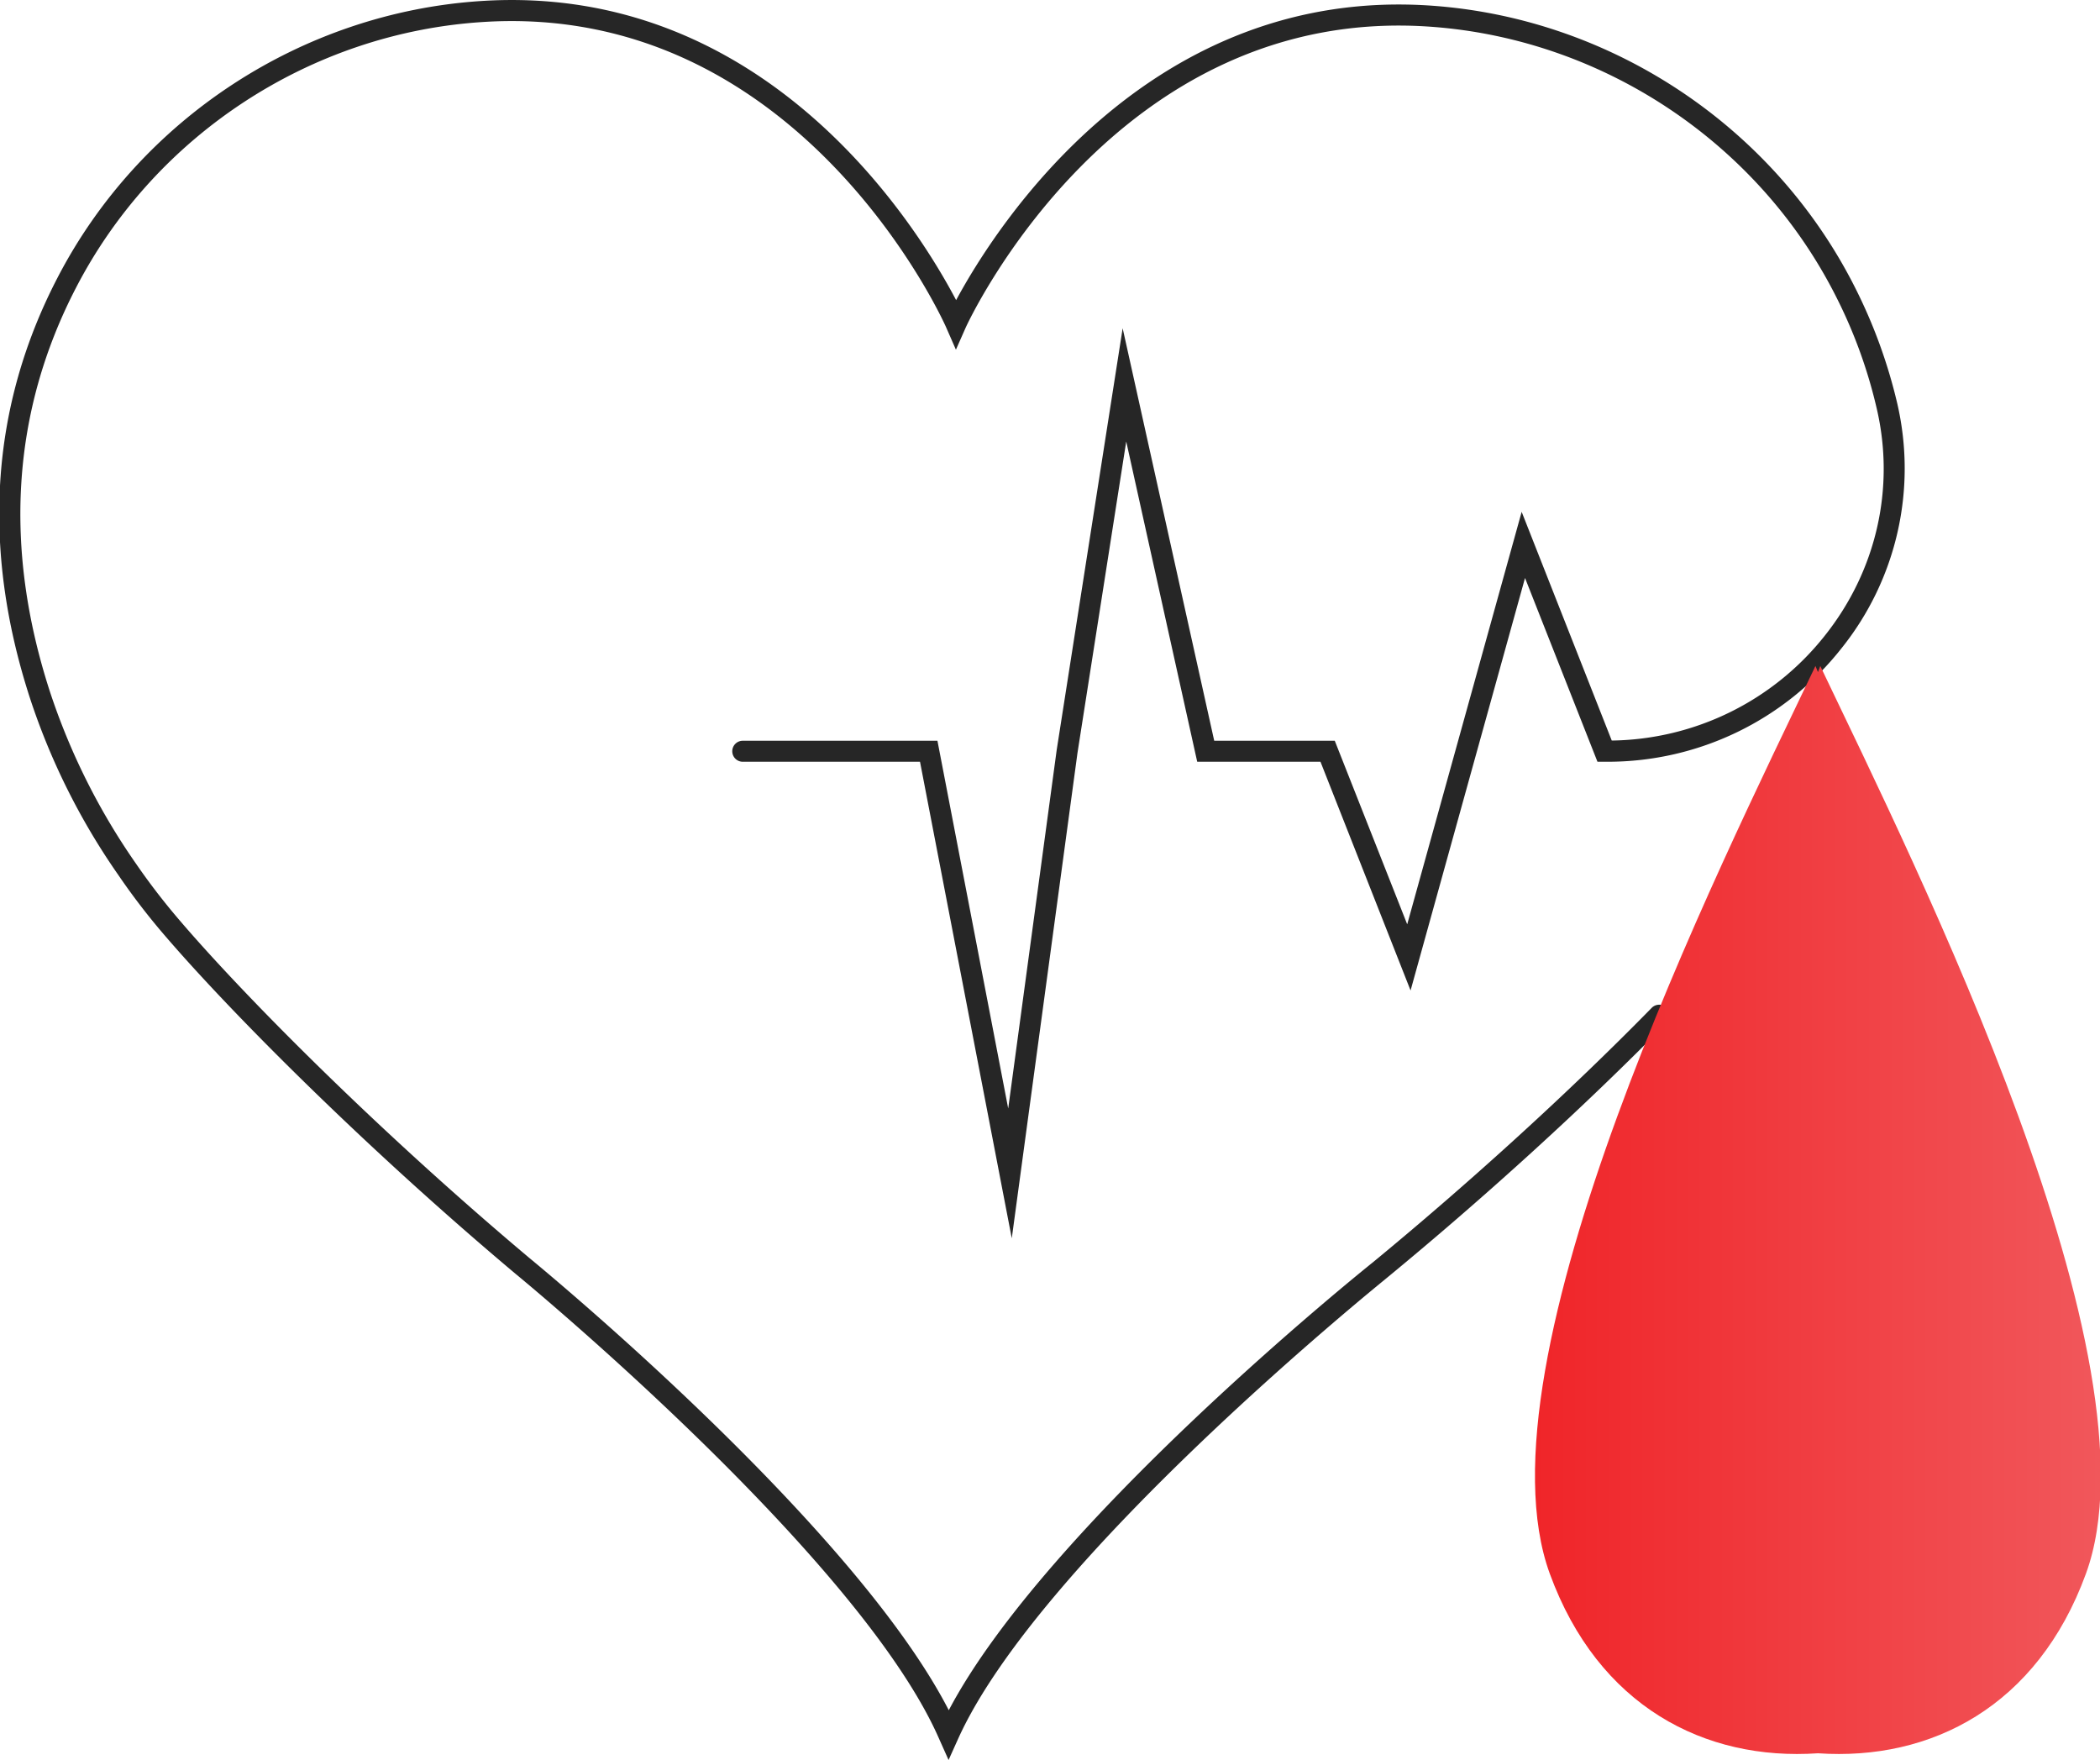
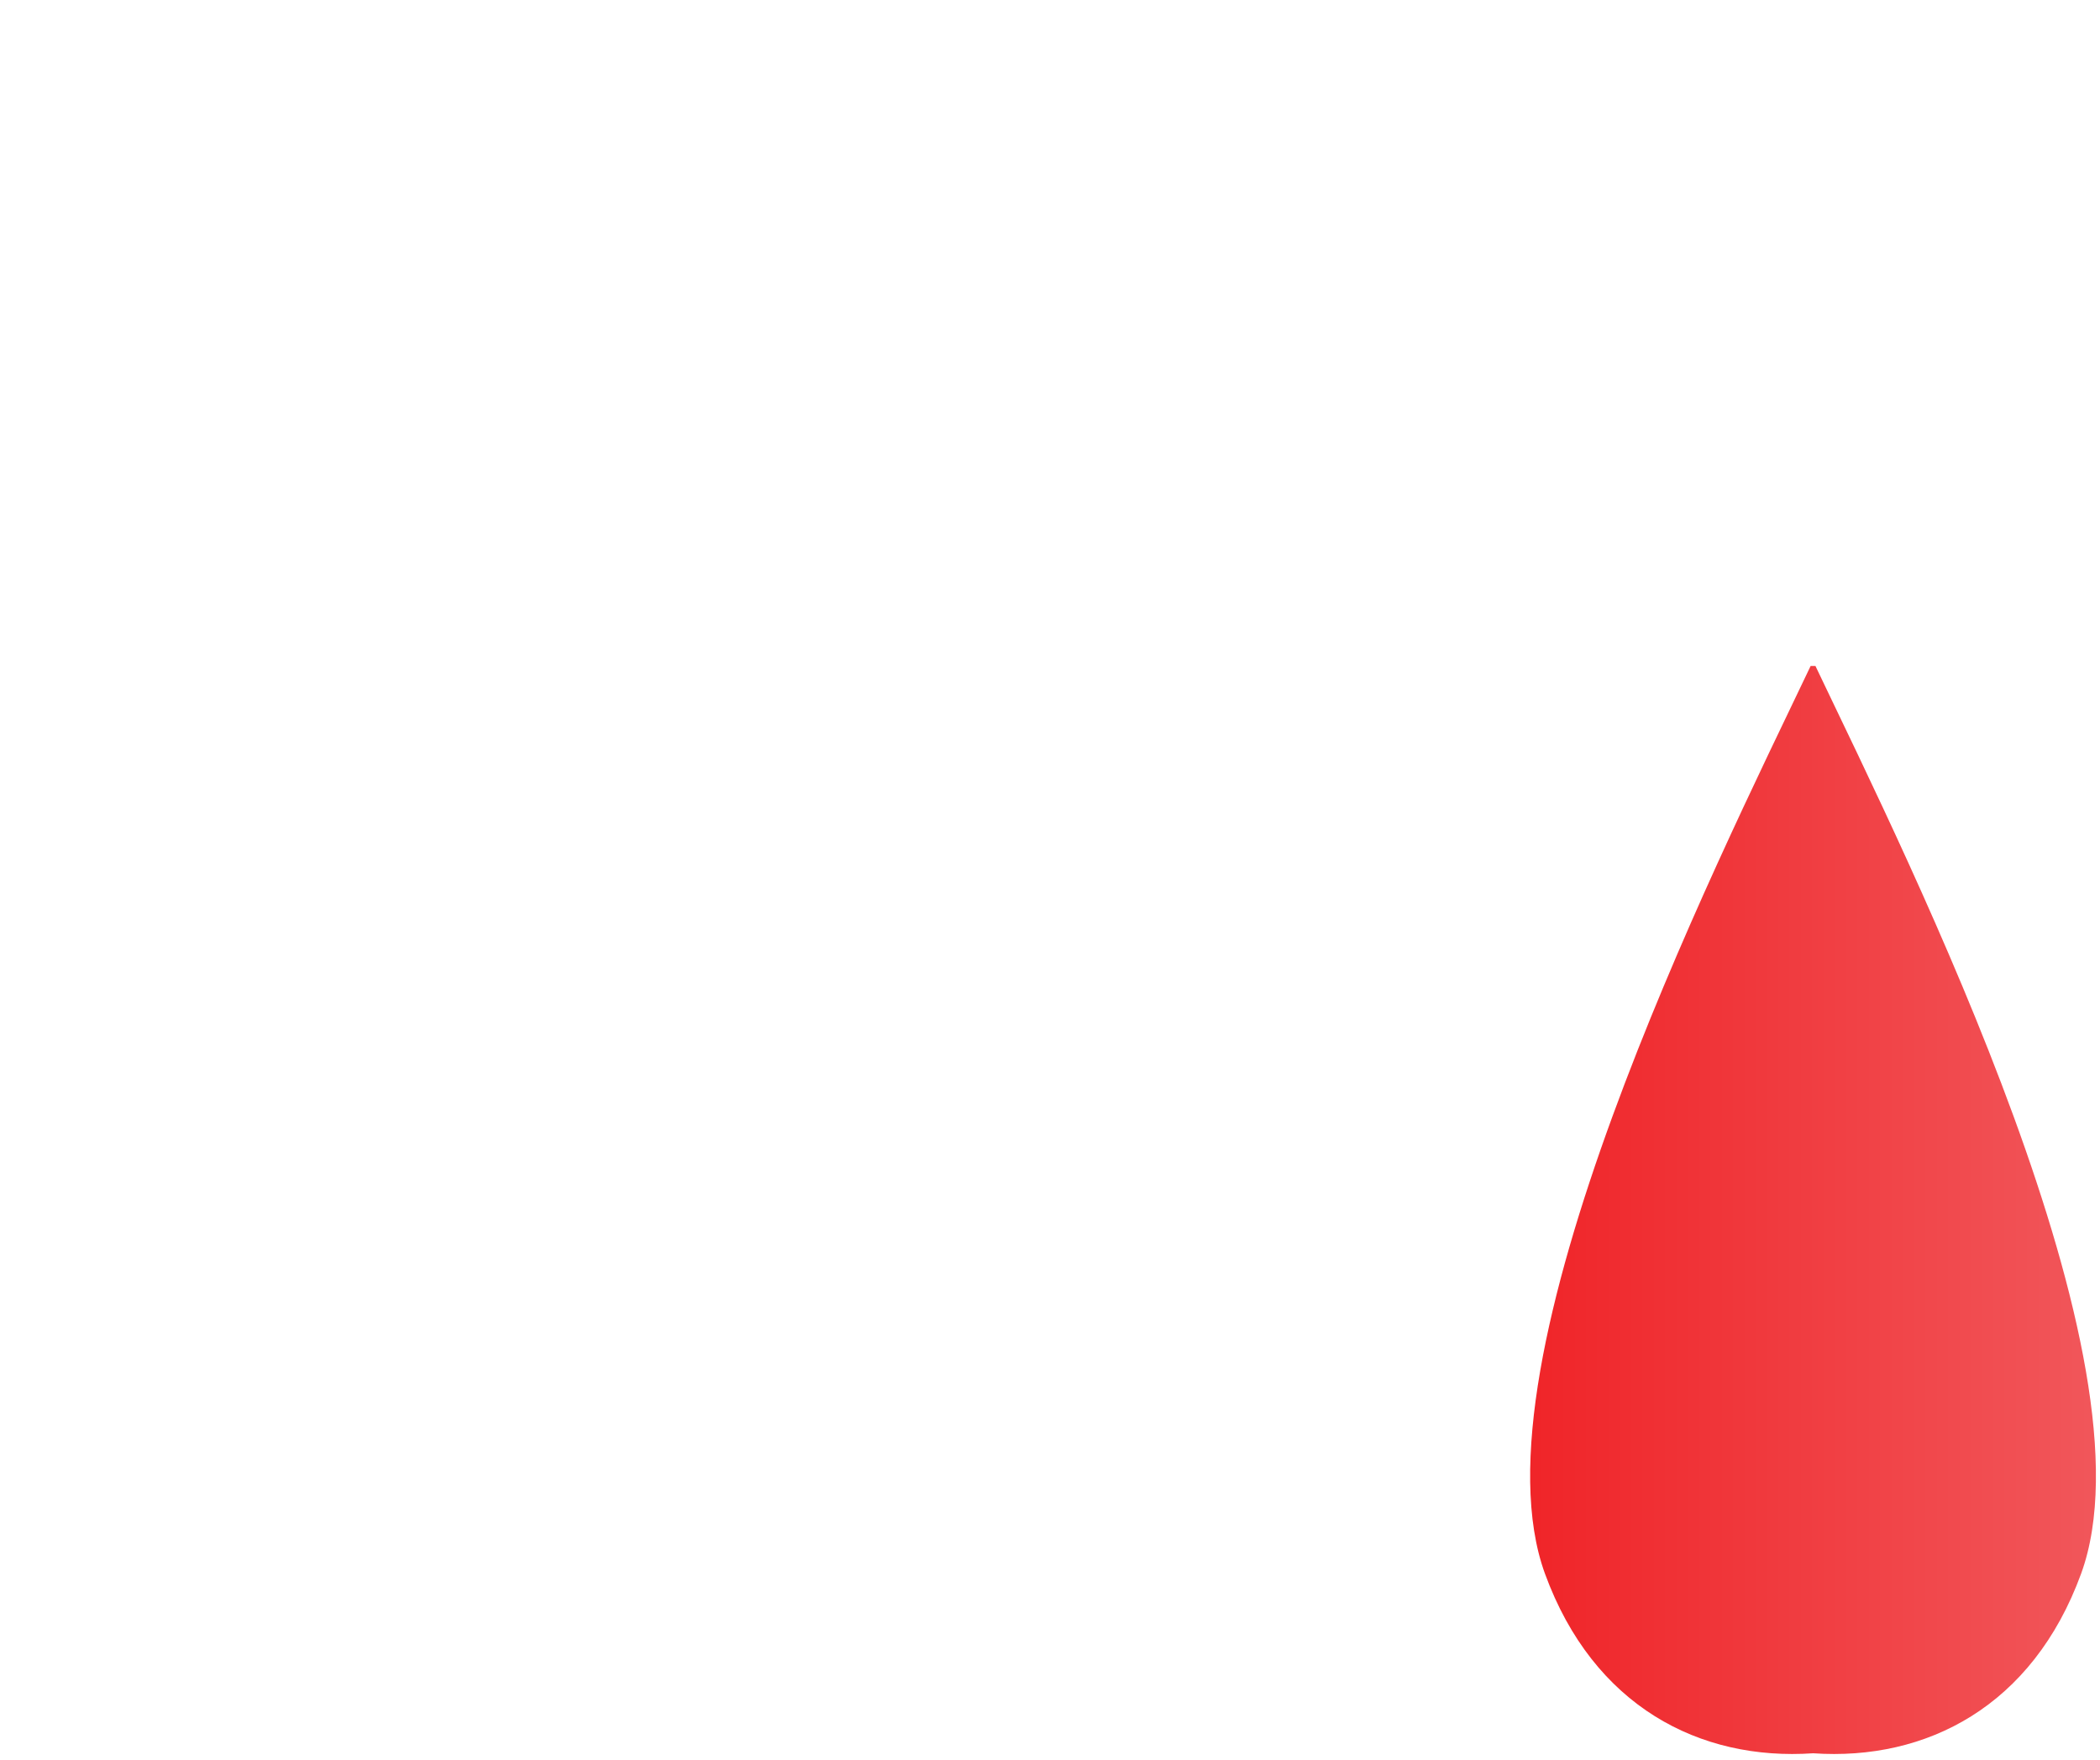
<svg xmlns="http://www.w3.org/2000/svg" viewBox="0 0 1000 838">
  <defs>
    <style>.a{fill:#262626;}.b{fill-rule:evenodd;fill:url(#a);}</style>
    <linearGradient id="a" x1="730.96" y1="576.14" x2="1000.35" y2="576.14" gradientUnits="userSpaceOnUse">
      <stop offset="0" stop-color="#f02529" />
      <stop offset="1" stop-color="#f1575b" />
    </linearGradient>
  </defs>
  <title>Artboard 4</title>
-   <path class="a" d="M451.7,838l-4.6-10.3C409,741,247.2,607.9,245.6,606.6c-71.3-59.9-135.2-124-166.9-160.9a321.1,321.1,0,0,1-22.3-29,322.9,322.9,0,0,1-42.2-84.5C-8.9,260.9-4.5,193.7,27.3,132.4,66.5,56.6,143.8,6.1,228.9.5c136.6-9,208.4,108.2,226.4,142.4,18.3-34,91.5-150.5,227.8-140.1,85.1,6.5,161.8,57.9,200.2,134a246.6,246.6,0,0,1,20.2,55.5,136.9,136.9,0,0,1-26.7,116.5,141.7,141.7,0,0,1-111.4,53.9h-4.7l-34.5-87.5L671.7,471.6,628.8,362.7H570.1L536.3,210.2,513.1,358.4,481.8,589.6,438.1,362.7H353.7a5,5,0,0,1-5-5,5,5,0,0,1,5-5h92.7l33.7,175.1L503.2,357l31.4-200.7,43.6,196.4h57.4l34.5,87.4,54.5-196.4,42.9,108.9a131.6,131.6,0,0,0,101.5-50c24.5-30.8,33.5-70.2,24.7-108a234,234,0,0,0-19.3-53.2C837.6,68.3,763.9,19,682.3,12.8,530.7,1.2,460.5,154.5,459.8,156.1l-4.6,10.4L450.6,156C450,154.5,381.3.5,229.6,10.5,147.9,15.8,73.8,64.3,36.2,137,5.7,195.8,1.5,260.5,23.7,329.1A315.5,315.5,0,0,0,64.6,411a320.3,320.3,0,0,0,21.7,28.1c31.5,36.7,94.9,100.3,165.7,159.8,6.4,5.3,154.3,127,199.8,215.4,46.4-88,195.5-208.1,202-213.3,47.1-38.8,94.2-81.8,132.7-121.1a5,5,0,1,1,7.2,7c-38.8,39.6-86.2,82.8-133.6,121.8-1.6,1.4-164.8,132.8-203.8,219.1Z" />
-   <path class="b" d="M864.5,317.1l1.2,2.9,1.1-2.9c46,96.4,163.4,331.2,126.5,432.2-23.1,63.2-73.7,89.2-127.6,85.5-53.9,3.7-104.6-22.3-127.7-85.5-36.9-101,80.5-335.8,126.5-432.2Z" />
+   <path class="b" d="M864.5,317.1c46,96.4,163.4,331.2,126.5,432.2-23.1,63.2-73.7,89.2-127.6,85.5-53.9,3.7-104.6-22.3-127.7-85.5-36.9-101,80.5-335.8,126.5-432.2Z" />
</svg>